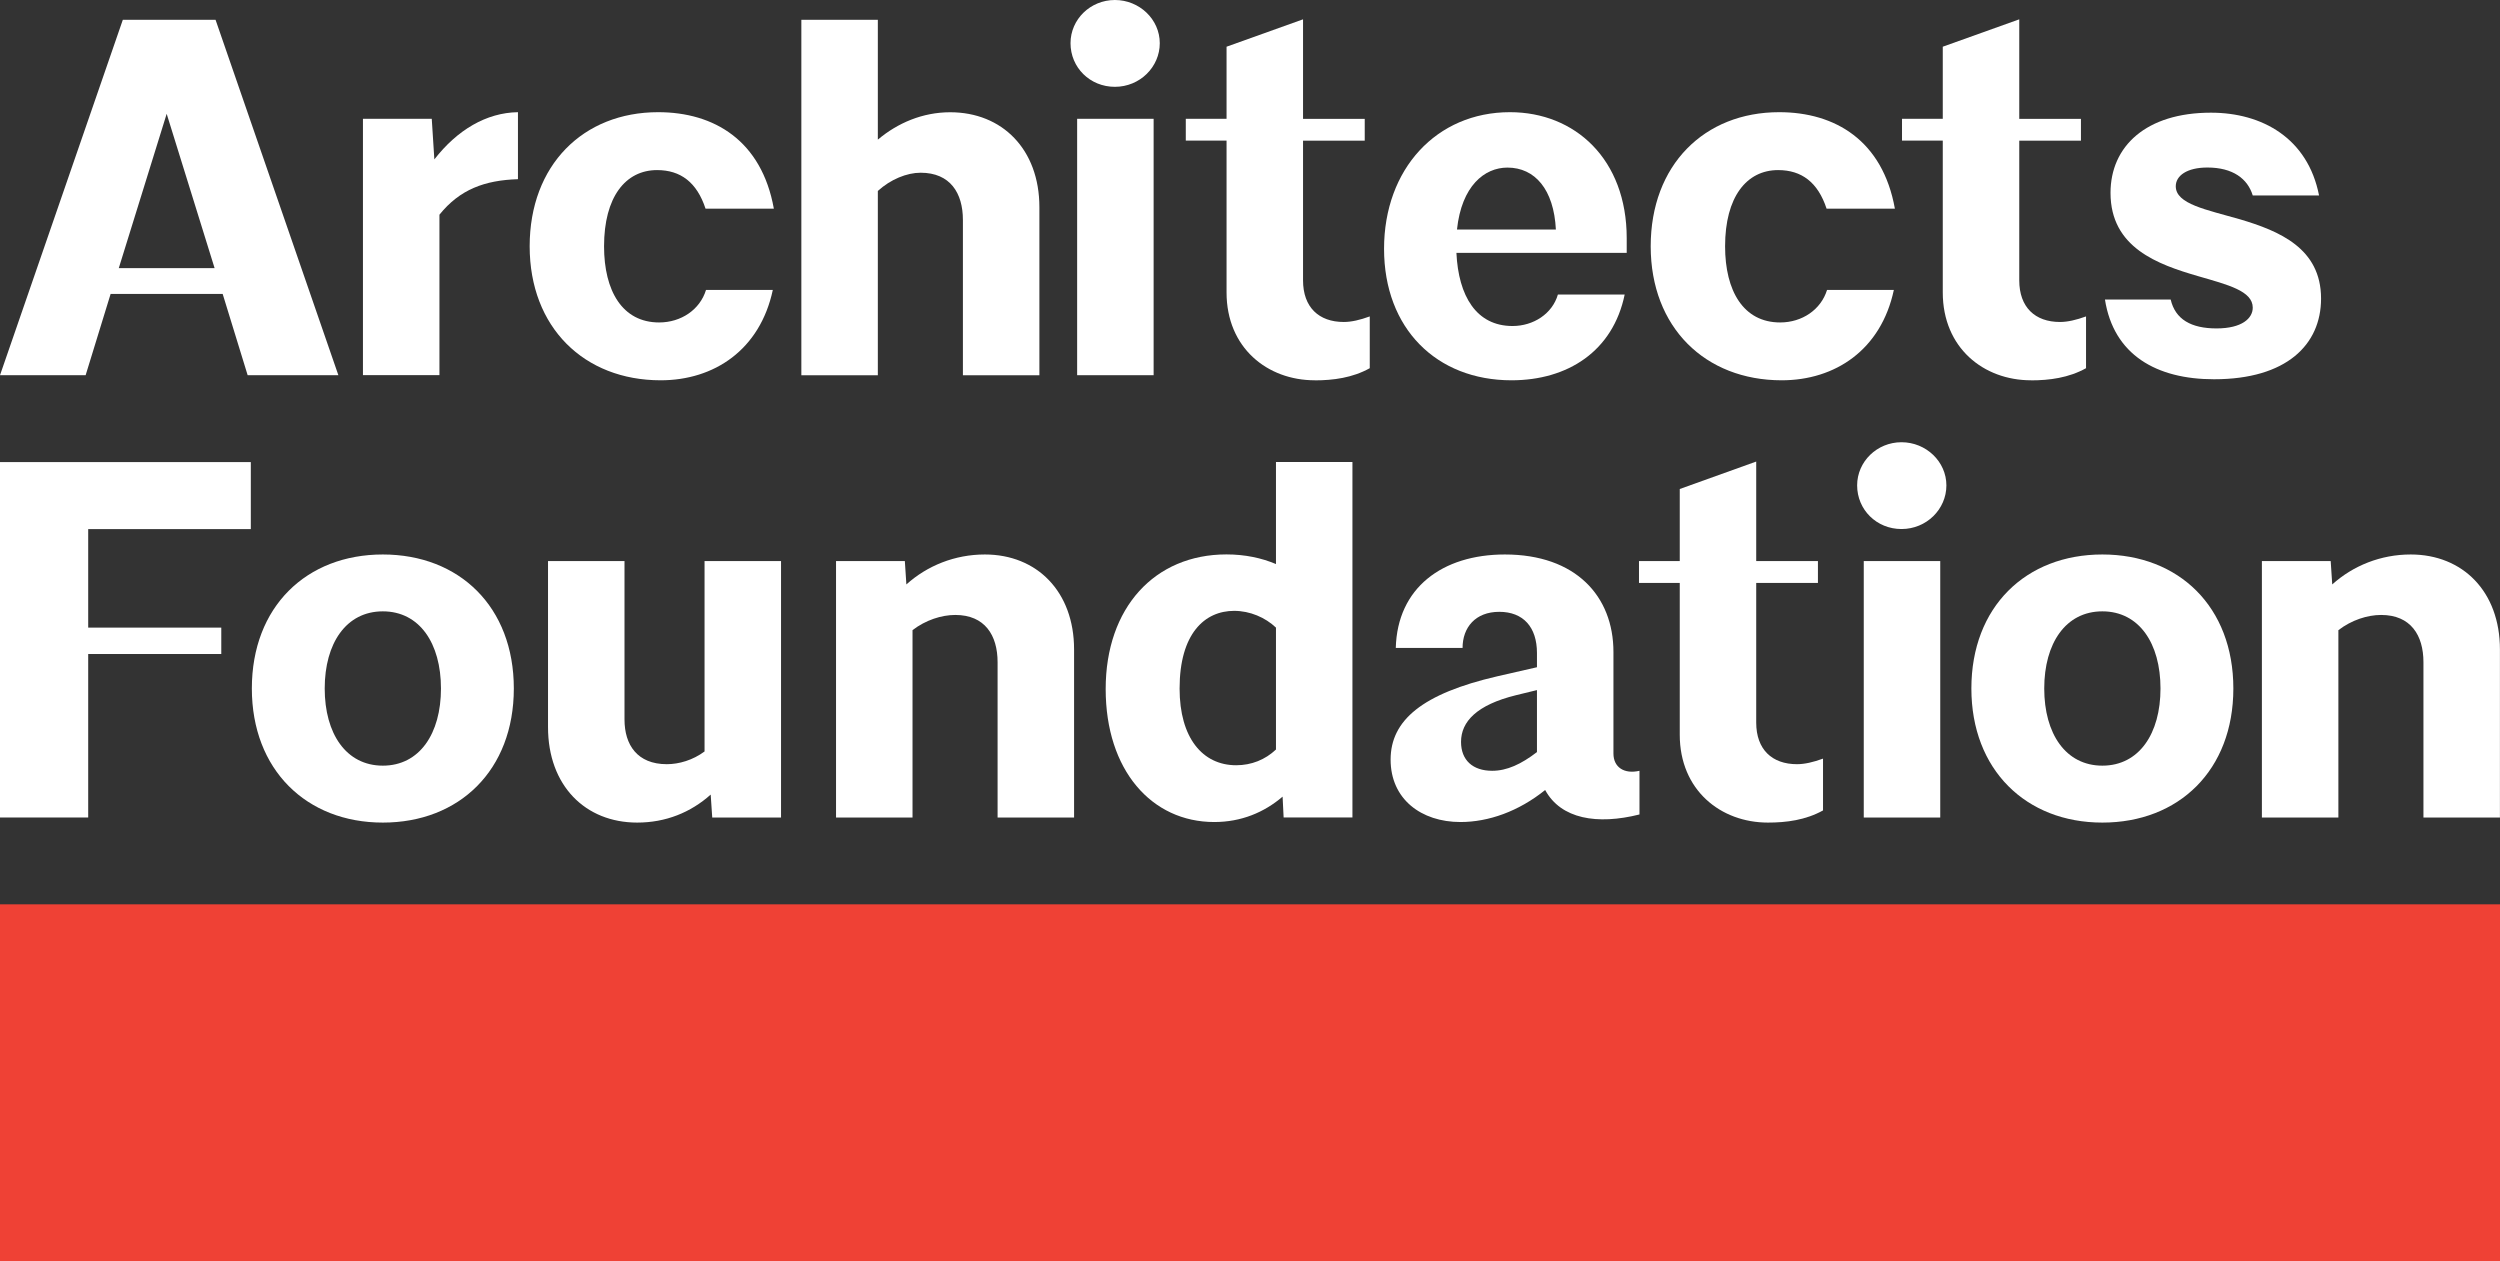
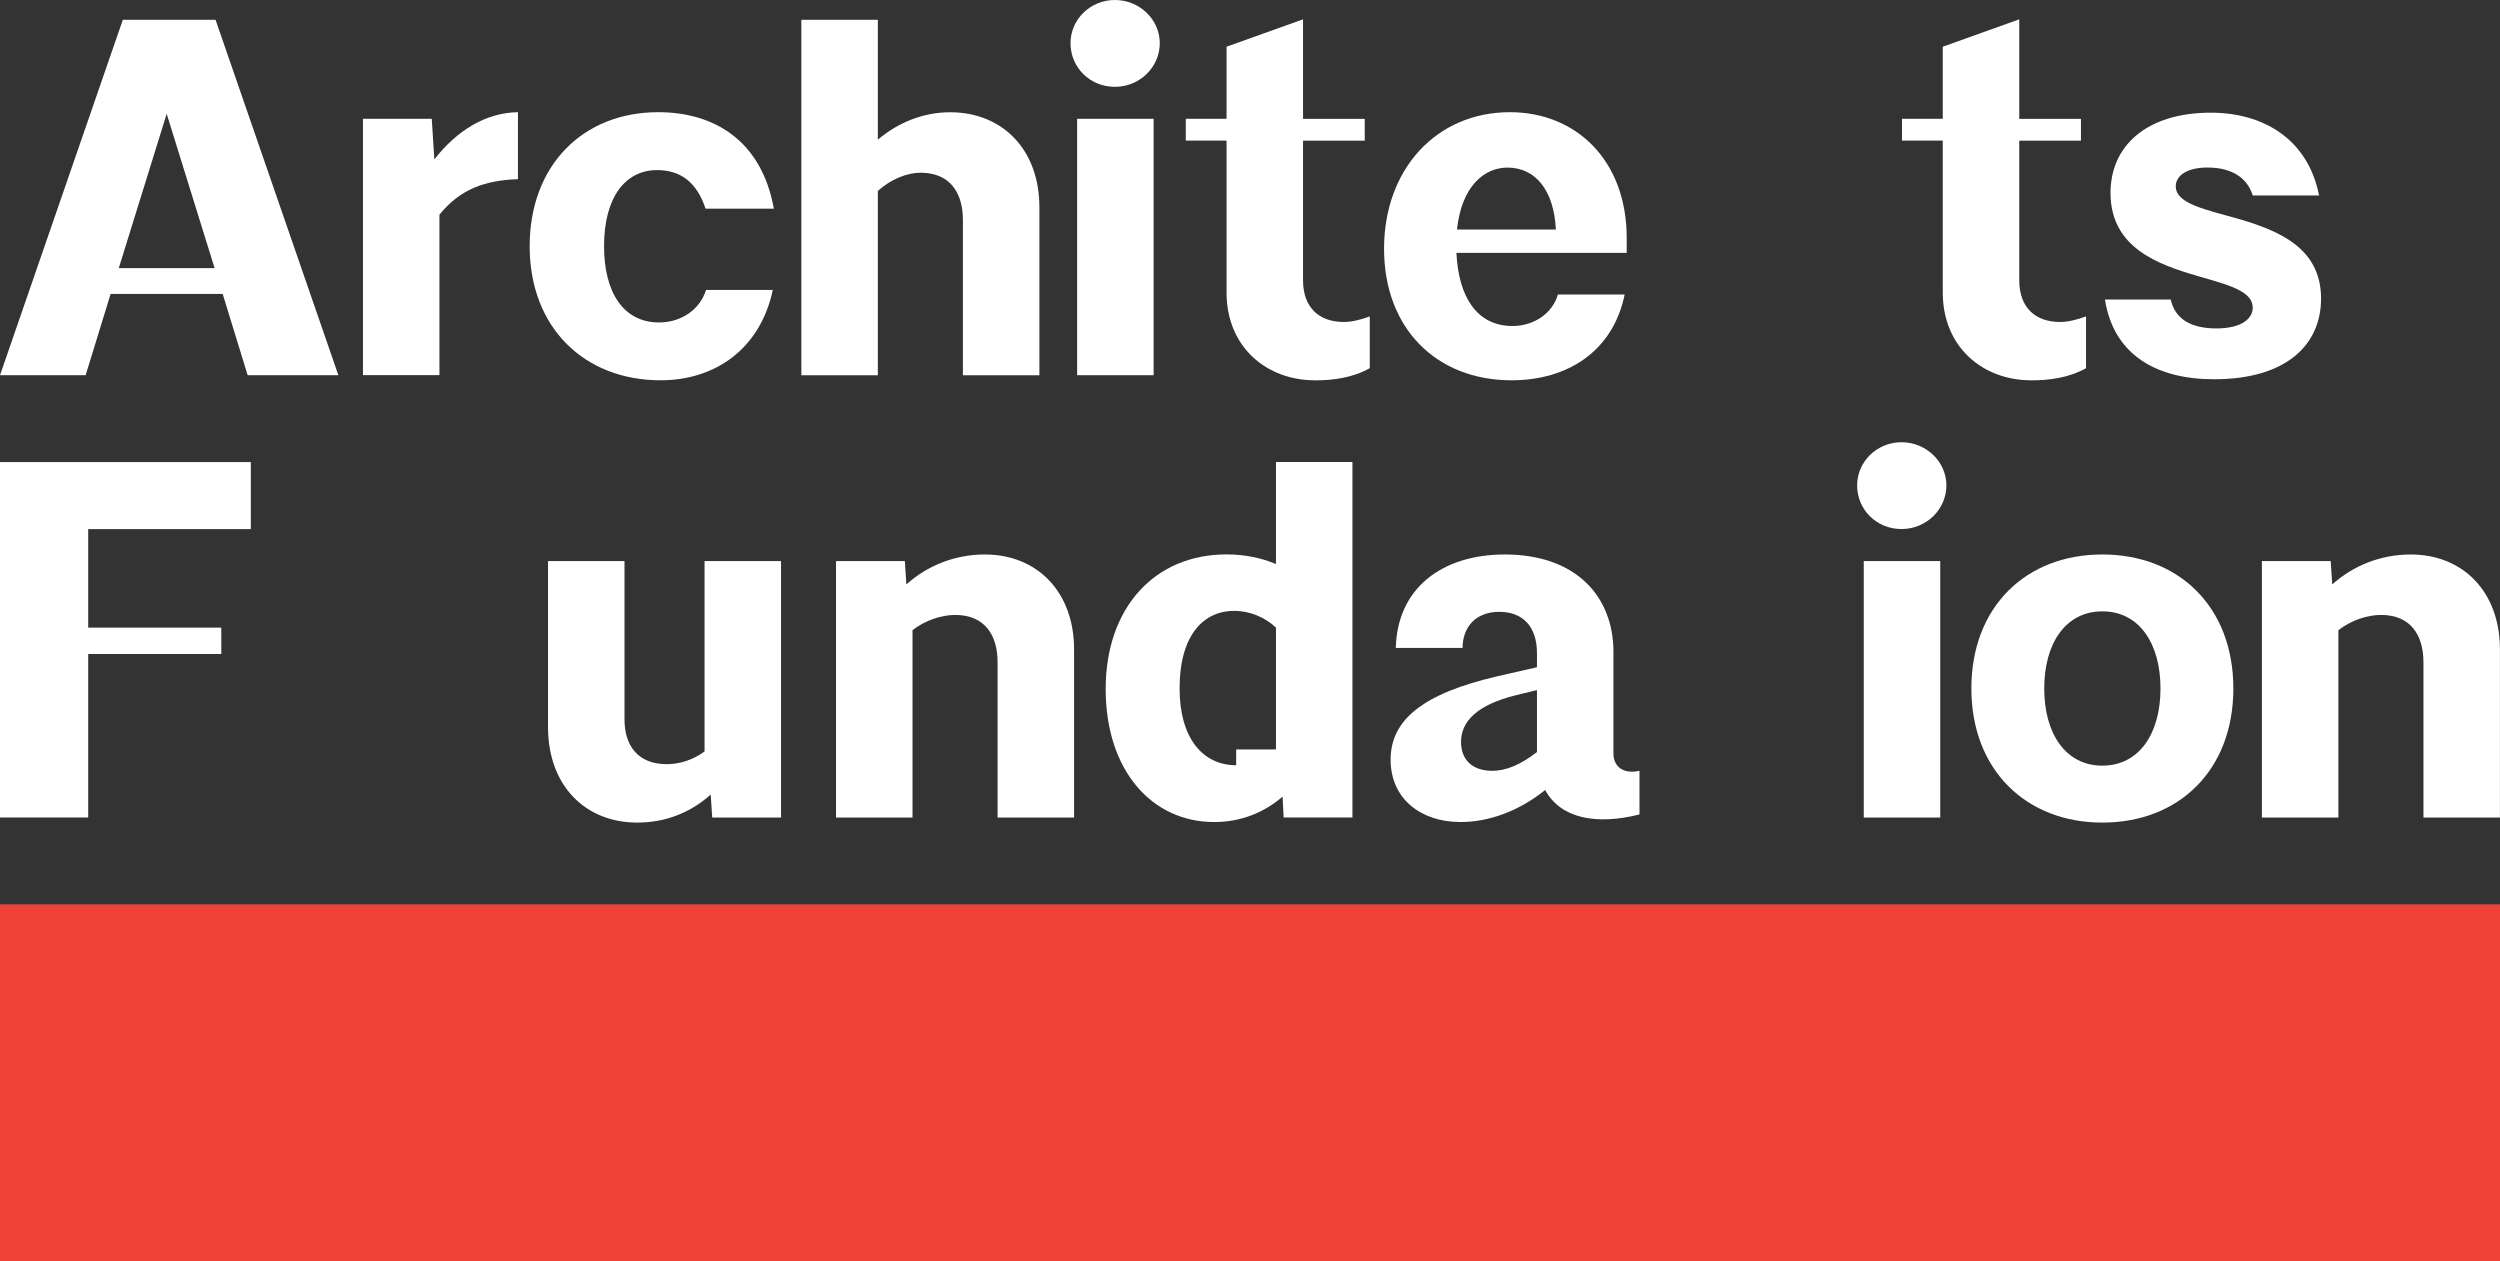
<svg xmlns="http://www.w3.org/2000/svg" width="111" height="56" viewBox="0 0 111 56" fill="none">
  <rect x="0" y="0" width="111" height="56" fill="#333333" stroke="none" />
  <g clip-path="url(#clip0_22_60)">
    <path d="M9.89 13.052H4.911L3.802 16.66H0L5.453 0.88H9.571L15.024 16.66H10.996L9.887 13.052H9.89ZM7.402 5.049L5.274 11.904H9.528L7.399 5.049H7.402Z" fill="white" />
    <path d="M16.115 16.66V5.274H19.17L19.285 7.077C20.304 5.768 21.593 5.003 22.997 4.981V7.956C21.525 8.003 20.416 8.407 19.511 9.533V16.657H16.115V16.66Z" fill="white" />
    <path d="M29.175 7.552C27.772 7.552 26.82 8.746 26.82 10.935C26.82 12.919 27.635 14.317 29.265 14.317C30.238 14.317 31.078 13.752 31.347 12.873H34.313C33.745 15.533 31.71 16.885 29.333 16.885C25.937 16.885 23.517 14.539 23.517 10.935C23.517 7.33 25.894 4.981 29.222 4.981C31.71 4.981 33.817 6.243 34.359 9.265H31.326C30.941 8.092 30.216 7.552 29.175 7.552Z" fill="white" />
    <path d="M38.976 8.478V16.663H35.58V0.88H38.976V6.2C39.859 5.456 40.968 4.984 42.189 4.984C44.497 4.984 46.149 6.629 46.149 9.2V16.663H42.753V9.765C42.753 8.571 42.189 7.669 40.875 7.669C40.265 7.669 39.54 7.963 38.973 8.481L38.976 8.478Z" fill="white" />
    <path d="M47.531 1.917C47.531 0.858 48.414 0 49.501 0C50.589 0 51.494 0.858 51.494 1.917C51.494 2.975 50.611 3.855 49.501 3.855C48.392 3.855 47.531 2.997 47.531 1.917ZM51.221 5.274V16.66H47.825V5.274H51.221Z" fill="white" />
    <path d="M58.375 16.885C56.272 16.885 54.459 15.444 54.459 12.984V6.243H52.649V5.274H54.459V2.074L57.855 0.858V5.277H60.594V6.247H57.855V12.447C57.855 13.641 58.555 14.296 59.664 14.296C60.005 14.296 60.389 14.206 60.817 14.049V16.348C60.049 16.777 59.187 16.888 58.372 16.888L58.375 16.885Z" fill="white" />
    <path d="M67.11 16.885C63.782 16.885 61.452 14.586 61.452 11.046C61.452 7.506 63.782 4.981 67.042 4.981C69.939 4.981 72.226 7.077 72.226 10.573V11.228H64.665C64.755 13.144 65.548 14.475 67.156 14.475C68.083 14.475 68.923 13.934 69.171 13.076H72.136C71.615 15.601 69.601 16.885 67.11 16.885ZM64.69 10.191H69.081C68.991 8.41 68.151 7.441 66.93 7.441C65.911 7.441 64.895 8.253 64.69 10.191Z" fill="white" />
-     <path d="M78.949 7.552C77.546 7.552 76.594 8.746 76.594 10.935C76.594 12.919 77.409 14.317 79.039 14.317C80.012 14.317 80.849 13.752 81.121 12.873H84.087C83.52 15.533 81.484 16.885 79.107 16.885C75.711 16.885 73.291 14.539 73.291 10.935C73.291 7.33 75.668 4.981 78.996 4.981C81.484 4.981 83.591 6.243 84.133 9.265H81.1C80.716 8.092 79.99 7.552 78.949 7.552Z" fill="white" />
    <path d="M90.175 16.885C88.071 16.885 86.259 15.444 86.259 12.984V6.243H84.449V5.274H86.259V2.074L89.655 0.858V5.277H92.394V6.247H89.655V12.447C89.655 13.641 90.355 14.296 91.464 14.296C91.802 14.296 92.189 14.206 92.62 14.049V16.348C91.851 16.777 90.99 16.888 90.175 16.888V16.885Z" fill="white" />
    <path d="M100.022 8.679C99.796 7.935 99.139 7.438 98.008 7.438C97.103 7.438 96.604 7.799 96.604 8.271C96.604 9.061 97.962 9.308 99.455 9.737C101.199 10.256 103.055 11.021 103.055 13.255C103.055 15.308 101.516 16.839 98.302 16.839C95.746 16.839 93.844 15.755 93.46 13.299H96.378C96.583 14.178 97.283 14.582 98.414 14.582C99.545 14.582 100.022 14.132 100.022 13.66C100.022 12.916 98.913 12.644 97.599 12.262C95.811 11.743 93.707 10.999 93.707 8.564C93.707 6.49 95.291 5.003 98.166 5.003C100.431 5.003 102.467 6.129 102.966 8.679H100.022Z" fill="white" />
    <path d="M3.916 29.038V36.297H0V20.517H11.136V23.492H3.916V27.866H9.825V29.038H3.916Z" fill="white" />
-     <path d="M11.182 30.569C11.182 26.94 13.605 24.619 16.998 24.619C20.391 24.619 22.814 26.94 22.814 30.569C22.814 34.199 20.391 36.523 16.998 36.523C13.605 36.523 11.182 34.177 11.182 30.569ZM14.417 30.569C14.417 32.575 15.368 33.995 16.998 33.995C18.628 33.995 19.579 32.575 19.579 30.569C19.579 28.563 18.628 27.144 16.998 27.144C15.368 27.144 14.417 28.563 14.417 30.569Z" fill="white" />
    <path d="M31.552 35.282C30.669 36.072 29.559 36.523 28.292 36.523C25.984 36.523 24.332 34.878 24.332 32.285V24.912H27.728V31.946C27.728 33.072 28.295 33.93 29.606 33.93C30.148 33.93 30.762 33.751 31.282 33.365V24.912H34.678V36.297H31.623L31.555 35.282H31.552Z" fill="white" />
    <path d="M40.516 27.977V36.297H37.12V24.912H40.175L40.243 25.949C41.169 25.116 42.393 24.619 43.729 24.619C46.037 24.619 47.689 26.264 47.689 28.835V36.297H44.293V29.4C44.293 28.205 43.726 27.304 42.415 27.304C41.805 27.304 41.101 27.529 40.513 27.98L40.516 27.977Z" fill="white" />
-     <path d="M56.947 35.371C56.132 36.069 55.113 36.498 53.913 36.498C51.131 36.498 49.092 34.199 49.092 30.591C49.092 26.983 51.264 24.616 54.456 24.616C55.271 24.616 56.017 24.773 56.653 25.045V20.514H60.048V36.294H56.993L56.947 35.368V35.371ZM56.653 33.276V27.866C56.178 27.415 55.497 27.122 54.797 27.122C53.483 27.122 52.374 28.137 52.374 30.572C52.374 32.761 53.393 33.977 54.886 33.977C55.565 33.977 56.175 33.73 56.653 33.279V33.276Z" fill="white" />
+     <path d="M56.947 35.371C56.132 36.069 55.113 36.498 53.913 36.498C51.131 36.498 49.092 34.199 49.092 30.591C49.092 26.983 51.264 24.616 54.456 24.616C55.271 24.616 56.017 24.773 56.653 25.045V20.514H60.048V36.294H56.993L56.947 35.368V35.371ZM56.653 33.276V27.866C56.178 27.415 55.497 27.122 54.797 27.122C53.483 27.122 52.374 28.137 52.374 30.572C52.374 32.761 53.393 33.977 54.886 33.977V33.276Z" fill="white" />
    <path d="M68.603 35.078C67.426 36.026 66.091 36.498 64.845 36.498C63.104 36.498 61.743 35.483 61.743 33.727C61.743 31.971 63.169 30.795 66.475 30.029L68.241 29.625V28.992C68.241 27.841 67.63 27.165 66.568 27.165C65.505 27.165 64.938 27.863 64.938 28.767H61.973C62.041 26.107 64.033 24.619 66.816 24.619C69.961 24.619 71.637 26.468 71.637 28.949V33.458C71.637 34.066 72.114 34.381 72.793 34.223V36.162C70.915 36.634 69.307 36.365 68.606 35.078H68.603ZM68.241 33.39V30.64L67.314 30.866C65.57 31.295 64.87 32.038 64.87 32.94C64.87 33.751 65.39 34.223 66.252 34.223C66.909 34.223 67.541 33.93 68.244 33.39H68.241Z" fill="white" />
-     <path d="M78.497 36.523C76.393 36.523 74.581 35.078 74.581 32.622V25.881H72.771V24.912H74.581V21.712L77.976 20.493V24.912H80.716V25.881H77.976V32.082C77.976 33.276 78.677 33.93 79.786 33.93C80.127 33.93 80.511 33.841 80.942 33.683V35.983C80.173 36.412 79.312 36.523 78.497 36.523Z" fill="white" />
    <path d="M82.457 21.551C82.457 20.493 83.34 19.635 84.427 19.635C85.515 19.635 86.42 20.493 86.42 21.551C86.42 22.61 85.537 23.489 84.427 23.489C83.318 23.489 82.457 22.631 82.457 21.551ZM86.147 24.912V36.297H82.751V24.912H86.147Z" fill="white" />
    <path d="M87.529 30.569C87.529 26.94 89.952 24.619 93.345 24.619C96.738 24.619 99.161 26.94 99.161 30.569C99.161 34.199 96.738 36.523 93.345 36.523C89.952 36.523 87.529 34.177 87.529 30.569ZM90.764 30.569C90.764 32.575 91.715 33.995 93.345 33.995C94.975 33.995 95.926 32.575 95.926 30.569C95.926 28.563 94.975 27.144 93.345 27.144C91.715 27.144 90.764 28.563 90.764 30.569Z" fill="white" />
    <path d="M103.824 27.977V36.297H100.428V24.912H103.483L103.551 25.949C104.478 25.116 105.702 24.619 107.037 24.619C109.345 24.619 110.997 26.264 110.997 28.835V36.297H107.601V29.4C107.601 28.205 107.034 27.304 105.723 27.304C105.113 27.304 104.41 27.529 103.824 27.98V27.977Z" fill="white" />
    <path d="M111 40.152H0V56H111V40.152Z" fill="#EF4135" />
  </g>
  <defs>
    <clipPath id="clip0_22_60">
      <rect width="111" height="56" fill="white" />
    </clipPath>
  </defs>
</svg>